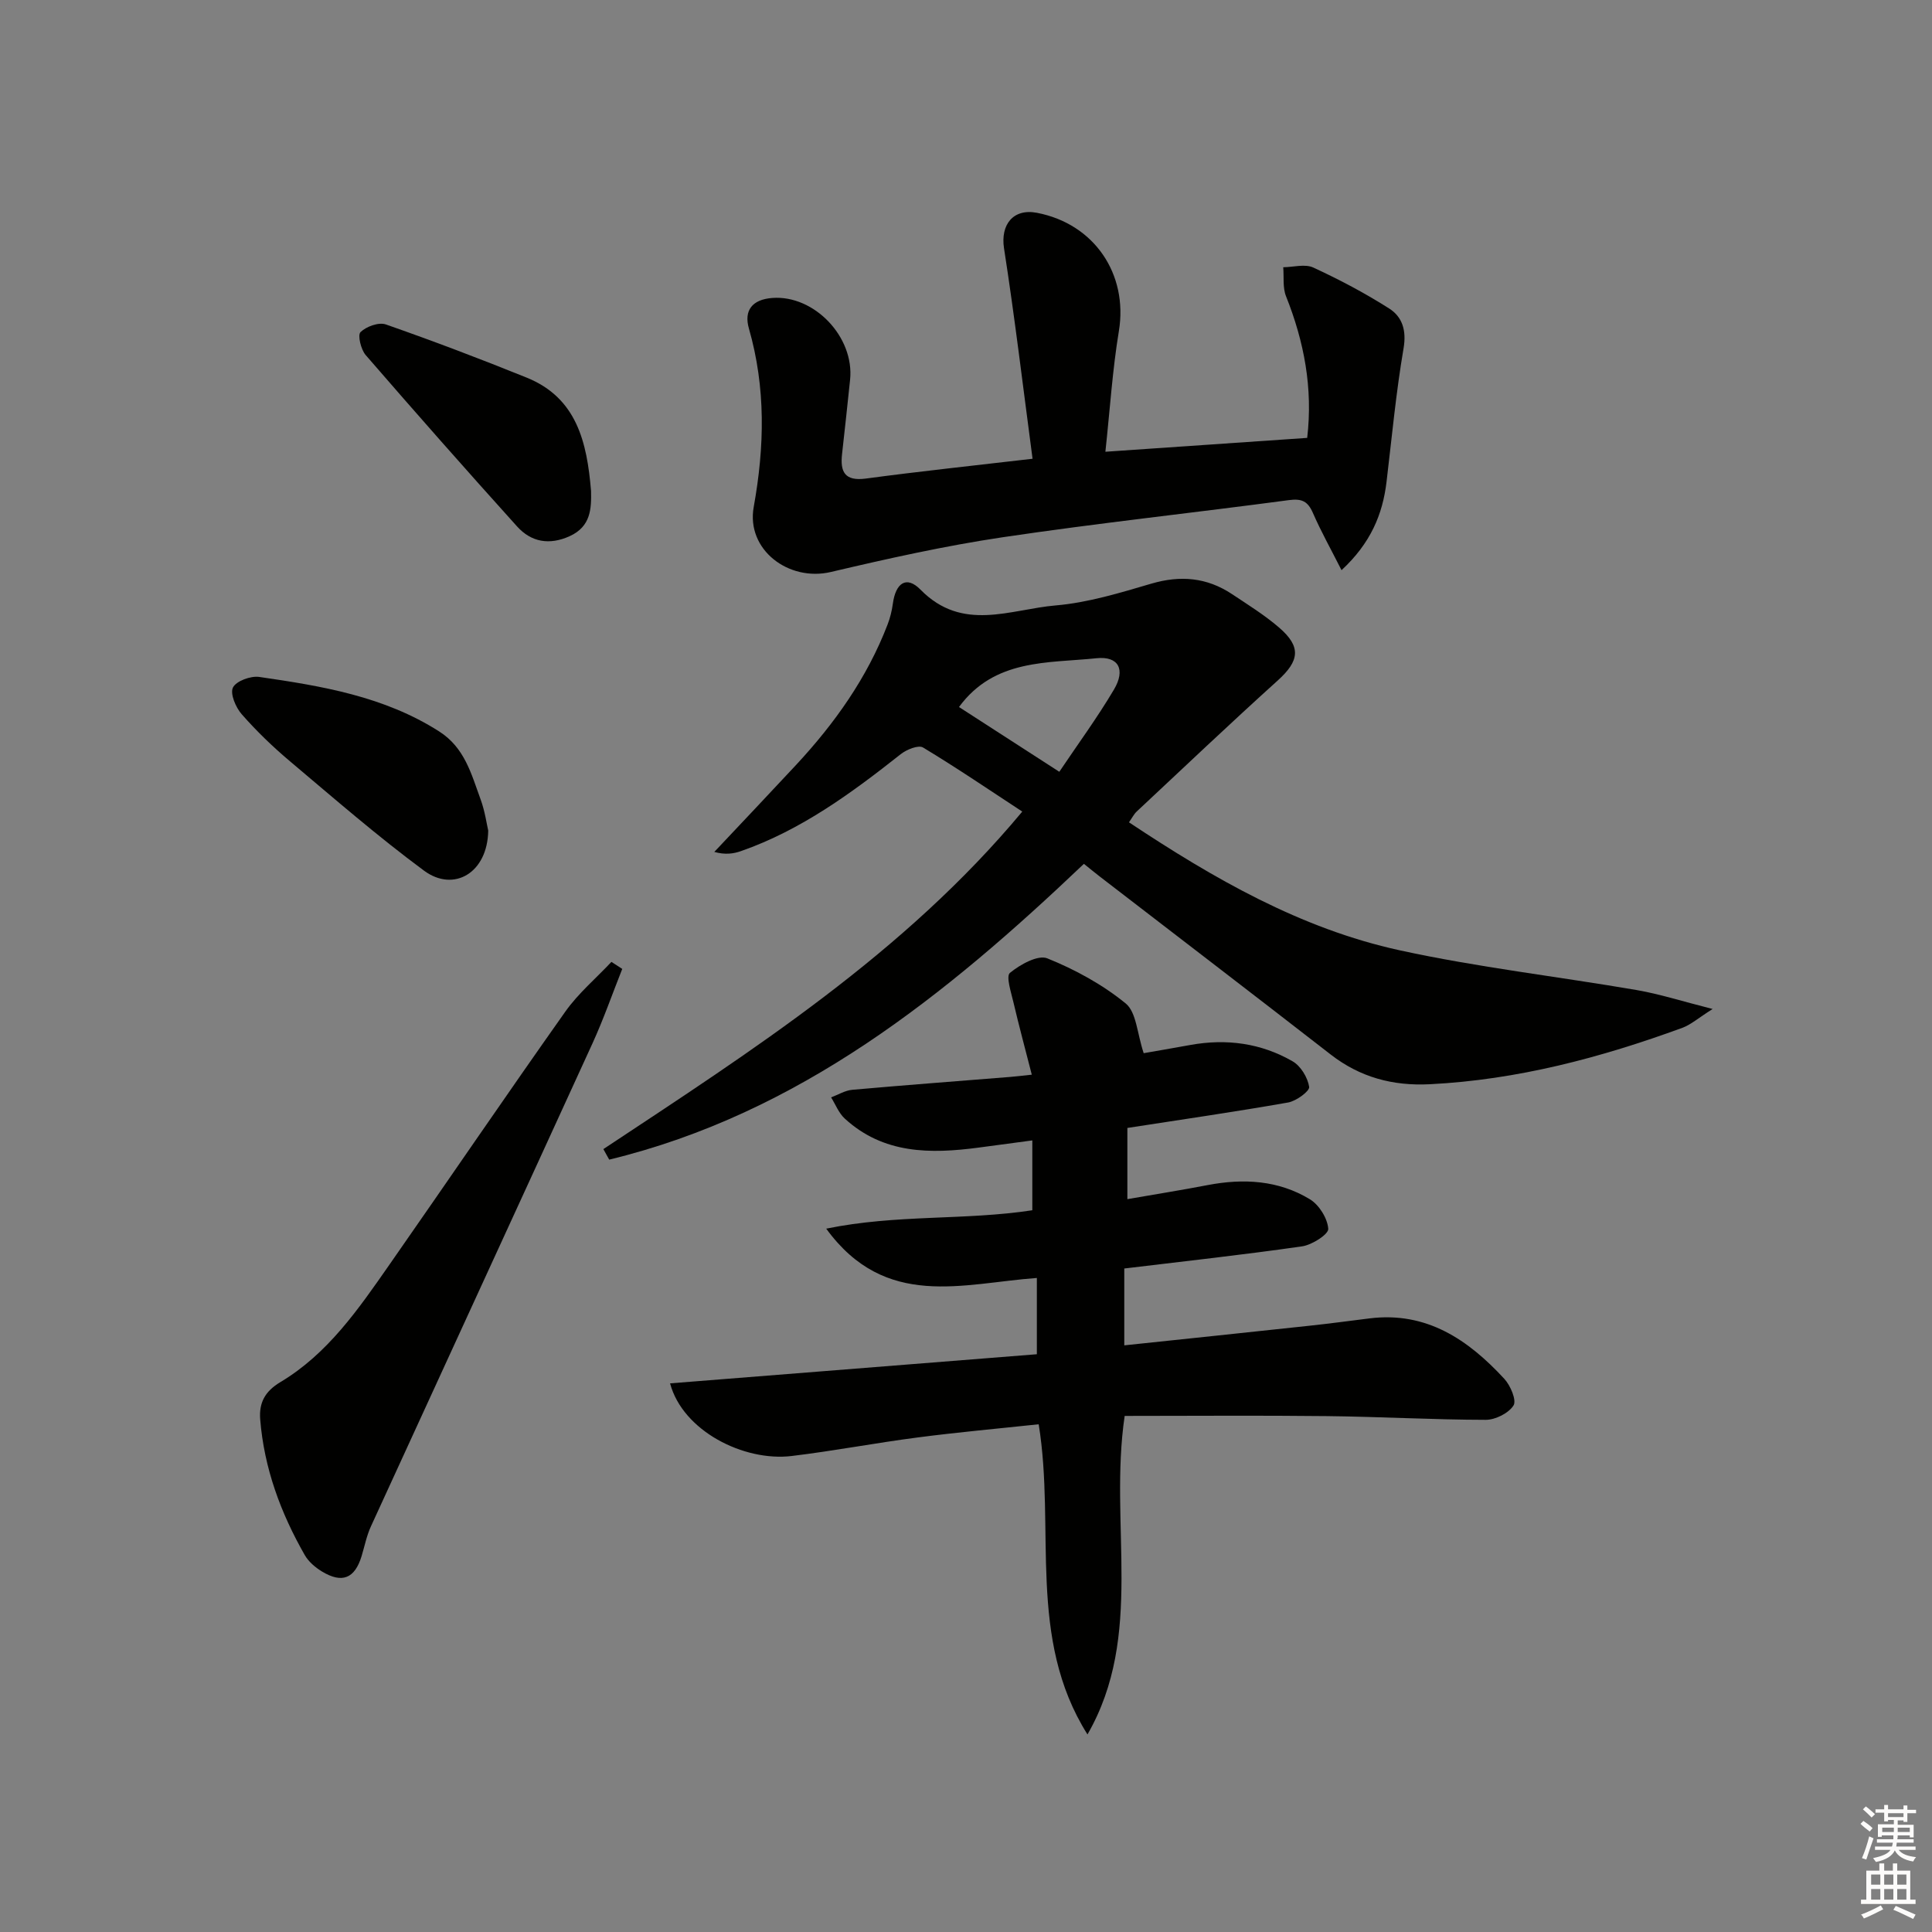
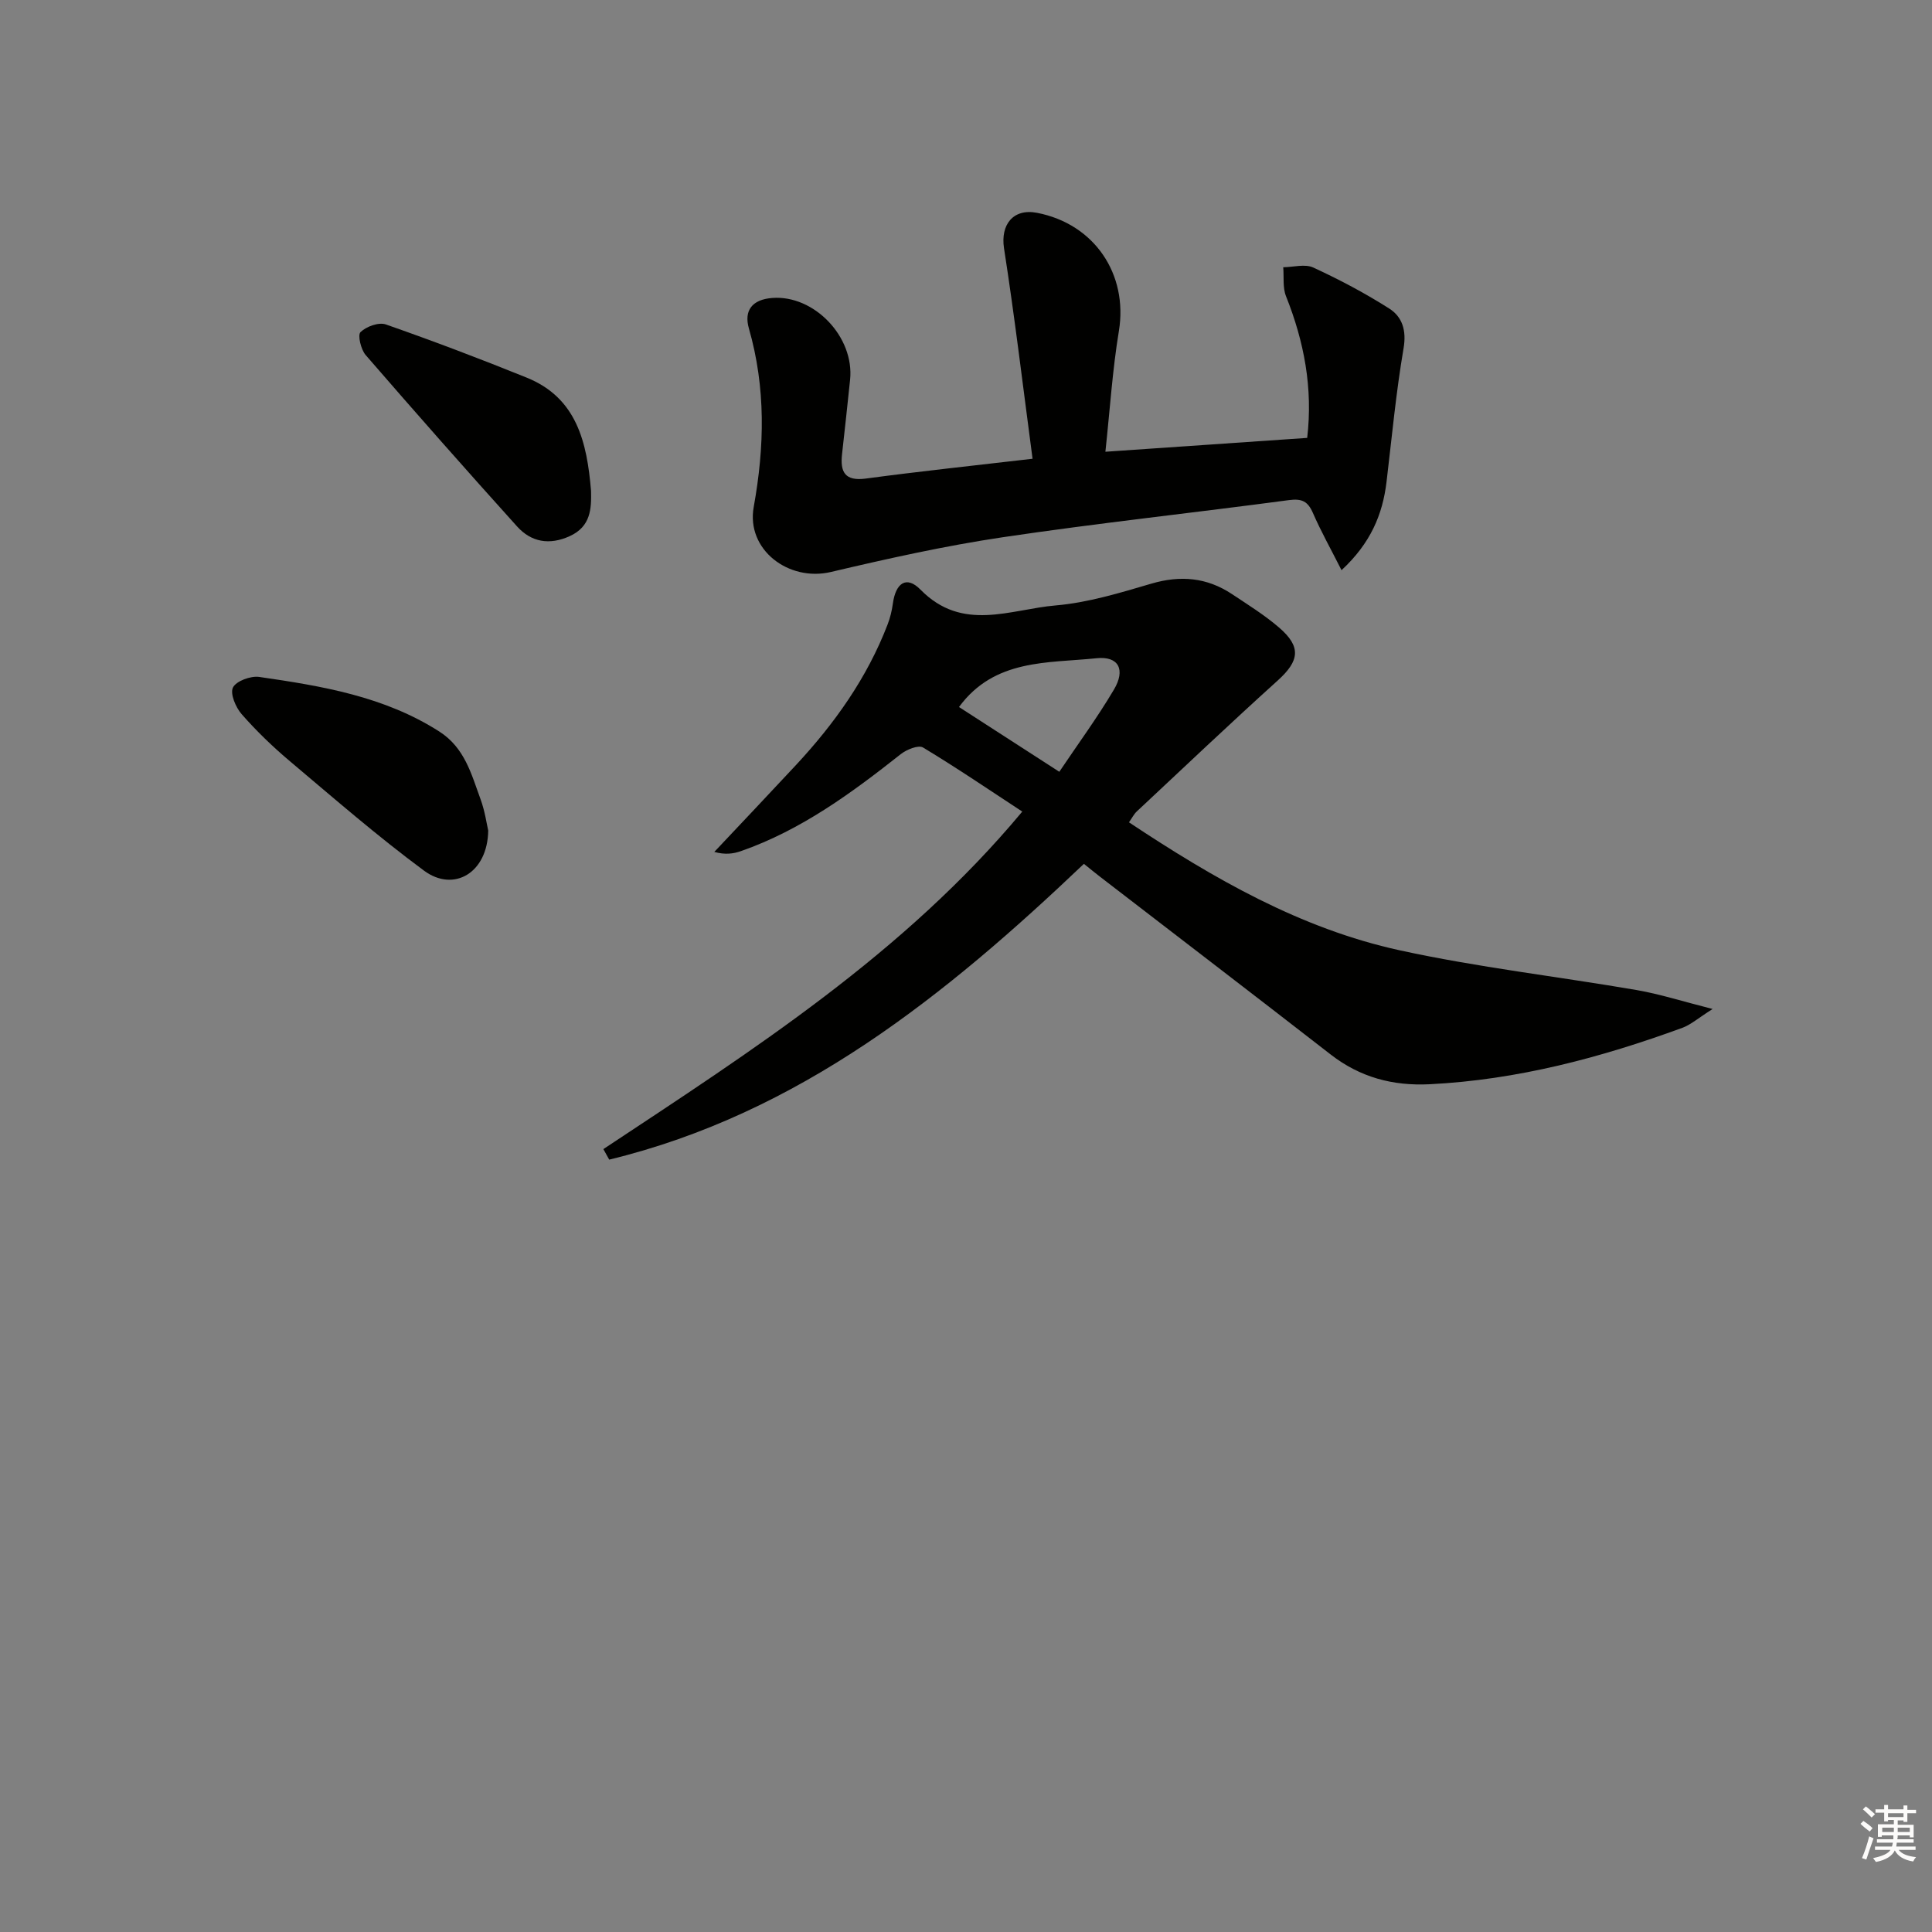
<svg xmlns="http://www.w3.org/2000/svg" enable-background="new 0 0 400 400" viewBox="0 0 400 400">
  <rect x="0" y="0" width="400" height="400" fill="#808080" stroke="none" />
  <g fill="#010100">
-     <path d="m225.15 359.1c-12.57-19.96-6.58-42.46-10.1-64.22-8.31.89-16.7 1.64-25.05 2.73-8.72 1.13-17.37 2.79-26.1 3.84-9.91 1.19-22.54-5.19-25.17-15.04 25.49-2.02 50.75-4.03 75.94-6.03 0-5.55 0-10.65 0-15.79-15.32 1.1-31.32 6.66-43.61-10.21 14.6-3 28.69-1.67 42.67-3.81 0-4.63 0-9.22 0-14.46-3.78.51-7.46 1.01-11.13 1.49-9.96 1.32-19.68 1.35-27.71-6.02-1.24-1.14-1.9-2.9-2.82-4.38 1.46-.54 2.89-1.44 4.39-1.57 10.91-.97 21.84-1.79 32.77-2.67 1.12-.09 2.24-.23 4.39-.46-1.34-5.25-2.66-10.12-3.81-15.03-.48-2.05-1.57-5.35-.71-6.05 2.11-1.72 5.79-3.79 7.74-3 5.76 2.32 11.43 5.42 16.22 9.33 2.23 1.82 2.36 6.21 3.73 10.3 2.29-.4 5.98-1.03 9.66-1.7 7.46-1.35 14.64-.39 21.18 3.39 1.68.97 3.12 3.36 3.42 5.29.13.87-2.67 2.93-4.36 3.23-10.95 1.93-21.95 3.51-33.28 5.27v14.74c5.68-.99 11.17-1.86 16.62-2.91 7.42-1.42 14.68-1.02 21.19 2.95 1.9 1.16 3.64 3.96 3.78 6.11.07 1.13-3.35 3.32-5.4 3.62-12.14 1.75-24.34 3.08-36.83 4.59v15.91c13.06-1.38 25.75-2.7 38.43-4.07 4.12-.44 8.23-1 12.34-1.51 11.82-1.47 20.43 4.41 27.91 12.51 1.28 1.38 2.58 4.46 1.91 5.51-1.02 1.61-3.75 2.98-5.74 2.98-10.97-.02-21.94-.65-32.92-.77-13.96-.16-27.92-.04-41.85-.04-3.32 22.59 4.14 45.37-7.7 65.95z" />
    <path d="m124.92 237.91c30.91-20.48 62.22-40.46 86.73-69.88-6.74-4.42-13.53-9.04-20.55-13.27-.95-.57-3.4.42-4.61 1.38-10.2 8.06-20.63 15.72-33.07 20.07-1.6.56-3.31.79-5.53.17 5.65-6 11.32-11.98 16.94-18.02 7.98-8.59 14.7-18.03 18.93-29.05.53-1.37.89-2.84 1.09-4.29.57-4.3 2.8-5.93 5.73-2.94 8.69 8.86 18.59 4.07 27.96 3.27 6.71-.57 13.35-2.61 19.86-4.52 6.01-1.76 11.48-1.27 16.65 2.16 3.32 2.21 6.74 4.33 9.75 6.92 4.67 4.01 4.24 6.91-.26 10.98-9.86 8.9-19.49 18.05-29.19 27.12-.58.54-.95 1.31-1.61 2.24 17.54 11.65 35.54 22.02 56.05 26.5 16.18 3.53 32.72 5.42 49.06 8.23 4.8.83 9.48 2.34 15.73 3.92-3.02 1.91-4.52 3.26-6.27 3.9-16.91 6.19-34.17 10.77-52.29 11.68-7.65.38-14.41-1.42-20.51-6.15-15.89-12.35-31.87-24.57-47.81-36.85-1.04-.8-2.05-1.64-3.29-2.63-28.69 27.3-59 51.71-98.28 61.24-.4-.75-.81-1.46-1.21-2.18zm73.63-91.53c6.91 4.47 13.59 8.78 20.77 13.41 3.83-5.71 7.86-11.19 11.31-17.02 2.44-4.11.99-6.97-3.6-6.49-10.09 1.05-21.13.08-28.48 10.1z" />
    <path d="m213.78 94.98c-2-15.07-3.7-29.37-5.91-43.58-.75-4.87 1.88-8.29 6.82-7.34 11.91 2.29 18.9 12.73 16.96 24.49-1.32 8-1.84 16.13-2.79 24.98 14.18-.98 27.84-1.92 41.78-2.87 1.21-10.33-.64-19.93-4.38-29.32-.72-1.79-.41-4-.58-6.01 2.09-.02 4.5-.73 6.22.06 5.4 2.49 10.7 5.29 15.71 8.48 2.72 1.73 3.62 4.53 2.98 8.26-1.56 9.14-2.42 18.4-3.52 27.61-.81 6.79-3.3 12.72-9.32 18.31-2.19-4.33-4.25-8.01-5.93-11.86-1.05-2.4-2.29-3-4.94-2.65-19.75 2.64-39.58 4.76-59.28 7.69-11.95 1.78-23.79 4.42-35.56 7.19-8.78 2.07-17.59-4.62-15.99-13.46 2.25-12.48 2.52-24.69-1-36.96-1.07-3.74.7-6 4.84-6.31 8.67-.66 17.04 8.07 16.11 16.95-.54 5.12-1.08 10.24-1.66 15.35-.42 3.72.56 5.67 4.93 5.09 11.01-1.48 22.08-2.65 34.51-4.1z" />
-     <path d="m128.83 200.6c-2.04 5.14-3.86 10.37-6.15 15.39-15.25 33.36-30.61 66.67-45.88 100.02-.89 1.94-1.31 4.09-1.93 6.15-1.41 4.65-4.03 5.74-8.23 3.19-1.38-.84-2.77-2.03-3.55-3.4-4.98-8.72-8.41-17.99-9.22-28.09-.27-3.44.99-5.8 4.18-7.71 9.83-5.87 16.18-15.15 22.56-24.29 12.18-17.45 24.14-35.04 36.43-52.41 2.68-3.79 6.34-6.88 9.55-10.3.74.49 1.49.97 2.24 1.45z" />
-     <path d="m101.08 171.96c-.12 8.78-7.14 12.85-13.29 8.3-9.59-7.09-18.62-14.95-27.76-22.65-3.55-2.99-6.93-6.25-9.99-9.74-1.24-1.41-2.44-4.26-1.81-5.53.67-1.34 3.66-2.44 5.43-2.19 12.97 1.88 25.87 4.01 37.27 11.29 5.31 3.39 6.66 8.85 8.58 14.08.9 2.47 1.26 5.12 1.57 6.44z" />
+     <path d="m101.08 171.96c-.12 8.78-7.14 12.85-13.29 8.3-9.59-7.09-18.62-14.95-27.76-22.65-3.55-2.99-6.93-6.25-9.99-9.74-1.24-1.41-2.44-4.26-1.81-5.53.67-1.34 3.66-2.44 5.43-2.19 12.97 1.88 25.87 4.01 37.27 11.29 5.31 3.39 6.66 8.85 8.58 14.08.9 2.47 1.26 5.12 1.57 6.44" />
    <path d="m122.37 101.65c.08 3.6-.01 7.35-4.41 9.35-4.2 1.91-7.96 1.26-10.91-2.01-10.57-11.72-21.01-23.55-31.34-35.48-.99-1.15-1.7-4.13-1.07-4.75 1.19-1.16 3.77-2.1 5.24-1.59 9.81 3.43 19.54 7.12 29.18 11.02 10.34 4.19 12.47 13.34 13.31 23.46z" />
  </g>
  <path d="m385.2 377.6.6-.6c.6.4 1.3.9 1.9 1.5l-.6.7c-.8-.6-1.4-1.1-1.9-1.6zm.3 7.1c.6-1.4 1.1-2.9 1.5-4.5.3.1.6.3.9.4-.5 1.4-1 2.9-1.5 4.4zm.2-10.1.6-.6c.7.5 1.3 1.1 1.9 1.6l-.7.7c-.6-.6-1.2-1.2-1.8-1.7zm8.4-.8h.8v.9h1.8v.7h-1.8v1.8h-.8v-.3h-1.2v.9h3.3v2.6h-.8v-.4h-2.5c0 .3 0 .6-.1.8h3.4v.7h-3.5c0 .3-.1.6-.1.8h4v.7h-3.5c.7.9 1.9 1.3 3.6 1.5-.2.2-.4.5-.6.9-1.9-.3-3.2-1.1-3.8-2.3-.5 1.1-1.8 2-3.9 2.4-.2-.3-.4-.5-.6-.8 1.9-.4 3.1-.9 3.6-1.7h-3.2v-.7h3.5c.1-.2.1-.5.2-.8h-3.3v-.7h3.4c0-.2 0-.5 0-.8h-2.4v.3h-.8v-2.6h3.3v-.9h-1.2v.3h-.8v-1.8h-1.8v-.7h1.8v-.9h.8v.9h3.2zm-4.4 5.5h2.4c0-.3 0-.6 0-.9h-2.4zm1.2-3.1h3.2v-.8h-3.2zm4.4 2.2h-2.4v.9h2.5v-.9z" fill="#fcfbfa" />
-   <path d="m389.2 385.8h.9v1.5h1.8v-1.5h.9v1.5h2.7v6h1.1v.9h-11.3v-.9h1.1v-6h2.7v-1.5zm.2 8.7.5.8c-1.2.6-2.5 1.3-4 1.9-.2-.3-.3-.6-.6-.8 1.6-.6 3-1.3 4.1-1.9zm-2-4.3h1.9v-2.1h-1.9zm0 3.1h1.9v-2.2h-1.9zm2.7-3.1h1.9v-2.1h-1.9zm0 3.1h1.9v-2.2h-1.9zm2.4 1.3c1.4.6 2.7 1.2 4.1 1.8l-.5.9c-1.5-.7-2.8-1.4-4.1-1.9zm2.2-6.5h-1.9v2.1h1.9zm-1.9 5.2h1.9v-2.2h-1.9z" fill="#fcfbfa" />
</svg>